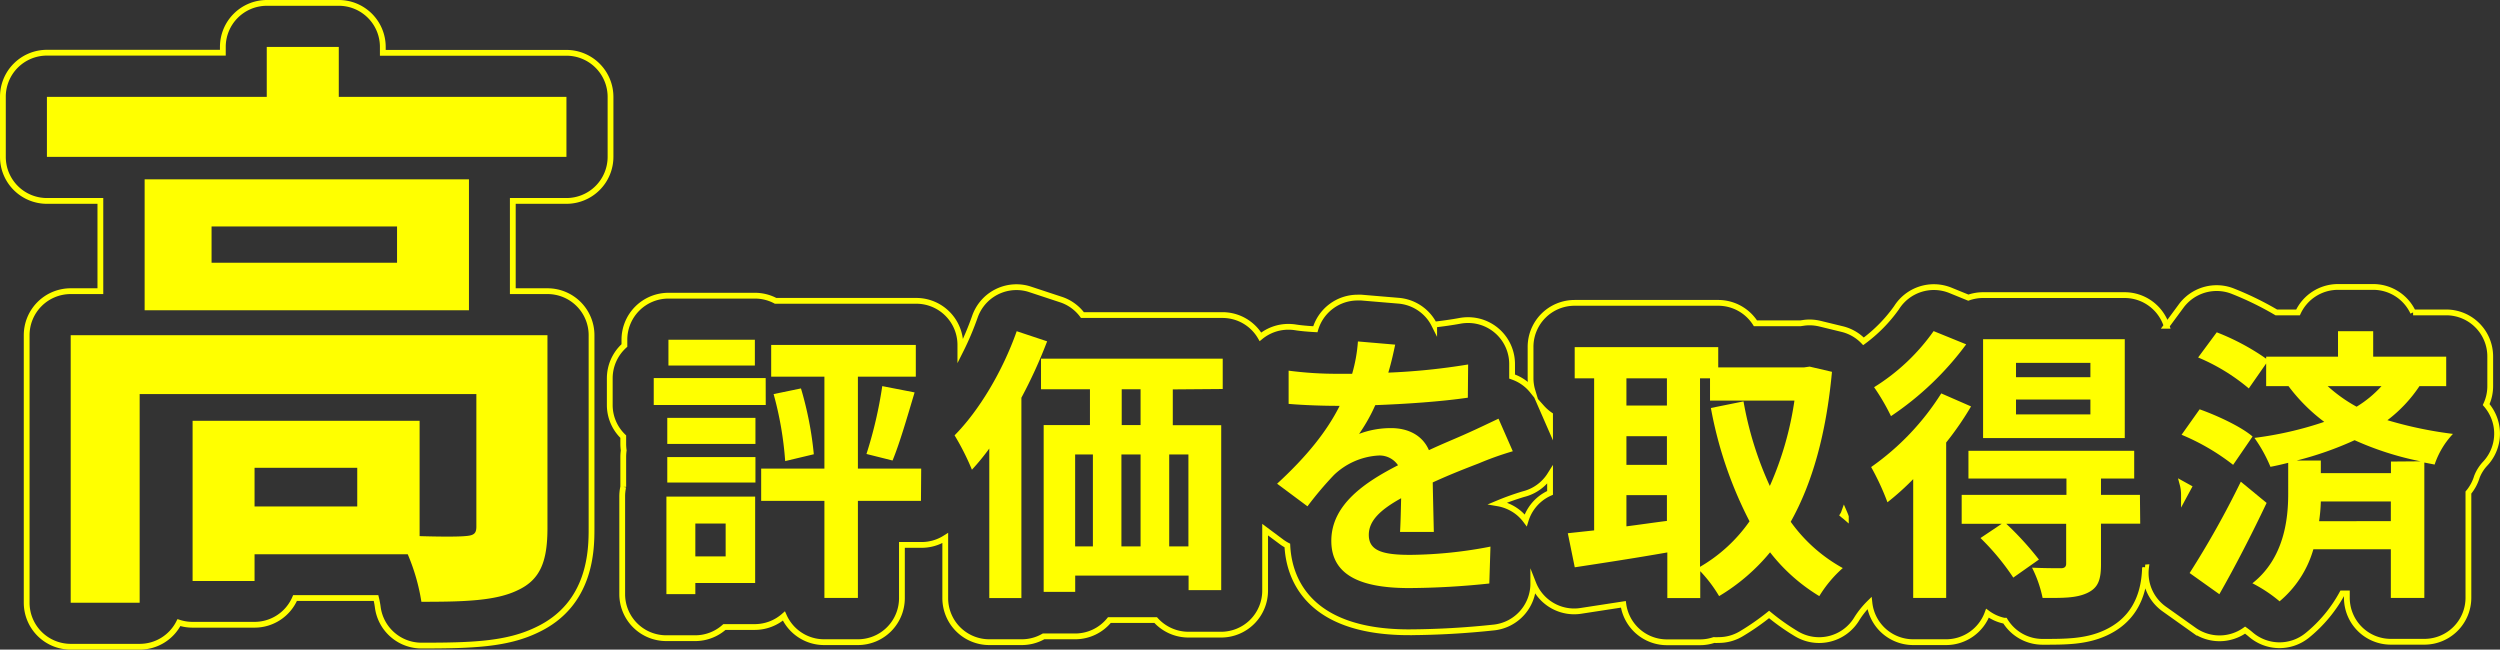
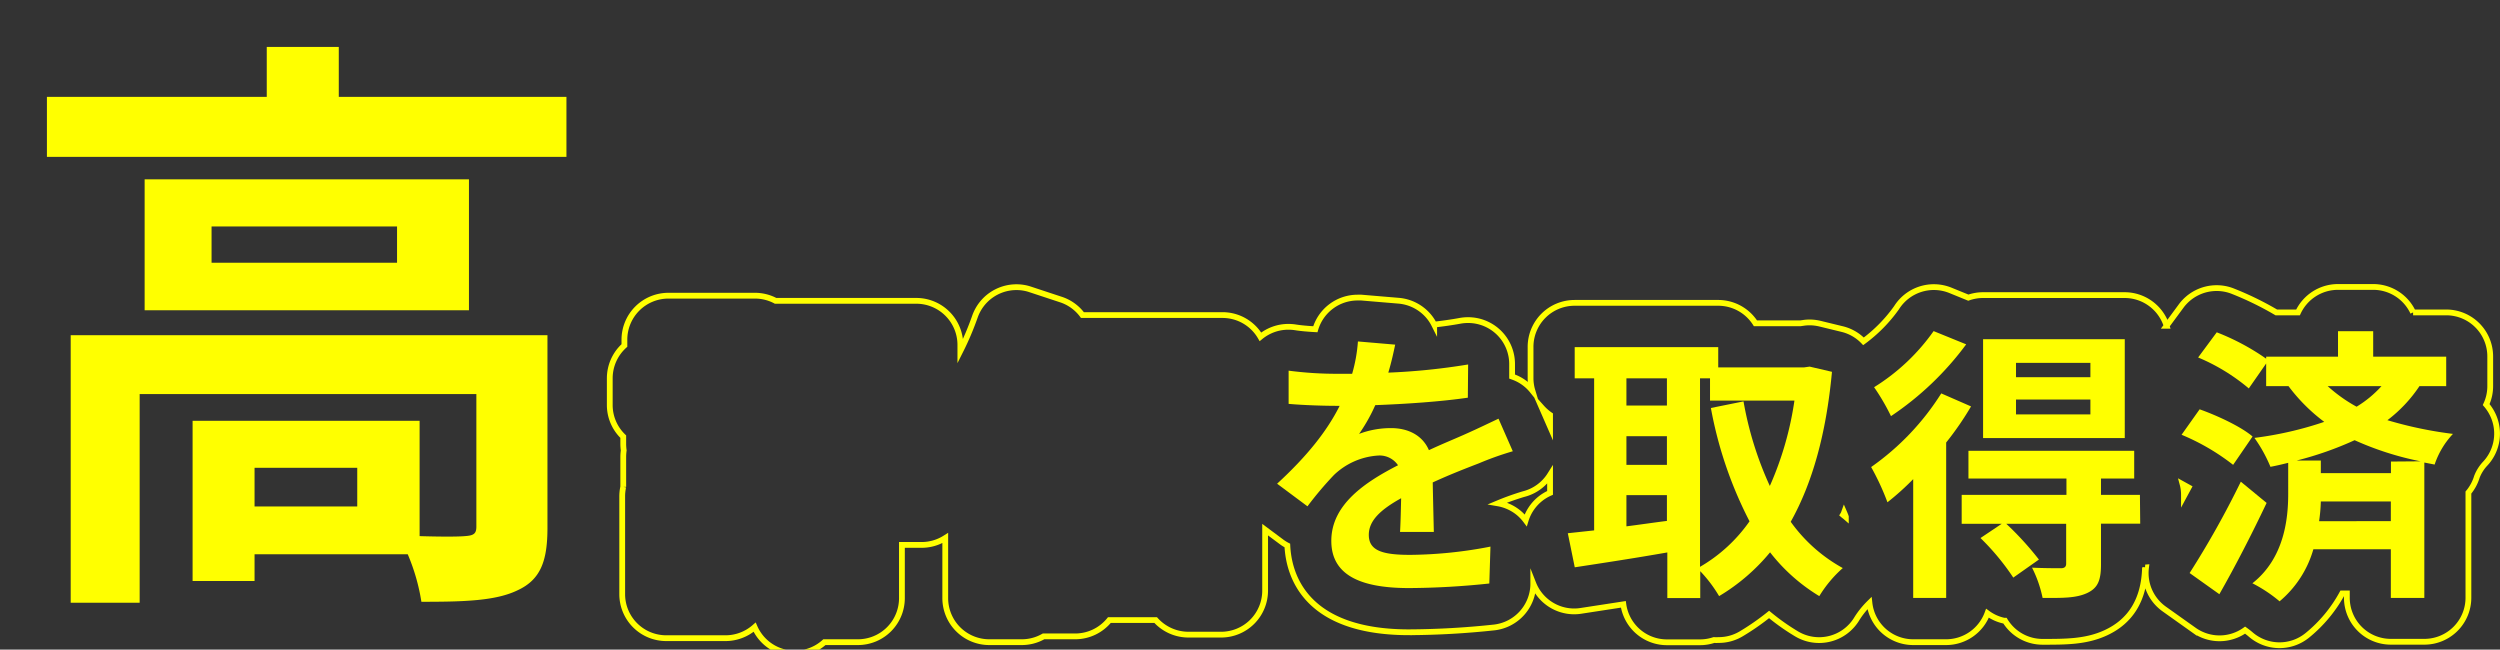
<svg xmlns="http://www.w3.org/2000/svg" viewBox="0 0 432.13 112.29">
  <rect x="0" y="0" width="432.13" height="112.29" fill="#333333" stroke="none" />
  <defs>
    <style>.cls-1{fill:none;stroke:#ff0;stroke-miterlimit:10;}.cls-2{fill:#ff0;}</style>
  </defs>
  <g id="レイヤー_2" data-name="レイヤー 2">
    <g id="レイヤー_2-2" data-name="レイヤー 2">
-       <path class="cls-1" d="M97.91,34.73a7.62,7.62,0,0,0,7.62-7.61V16.74a7.62,7.62,0,0,0-7.62-7.61H66.17v-1A7.61,7.61,0,0,0,58.56.5H46.13a7.61,7.61,0,0,0-7.61,7.61v1H8.11A7.61,7.61,0,0,0,.5,16.74V27.12a7.61,7.61,0,0,0,7.61,7.61h9.24v15.6H12.22a7.61,7.61,0,0,0-7.61,7.61v46.24a7.61,7.61,0,0,0,7.61,7.61H24.14a7.59,7.59,0,0,0,6.79-4.17,7.62,7.62,0,0,0,2.36.37H44a7.61,7.61,0,0,0,7-4.62H65a15,15,0,0,1,.3,1.59,7.62,7.62,0,0,0,7.55,6.63c8.65,0,14.72-.19,19.91-2.69,9.49-4.43,9.49-14,9.49-17.67V57.94a7.61,7.61,0,0,0-7.61-7.61h-6V34.73Z" />
-       <path class="cls-1" d="M431.2,72.45a7.82,7.82,0,0,0-1.46-2.52,7.56,7.56,0,0,0,.7-3.19v-5.1A7.61,7.61,0,0,0,422.83,54h-5.72a7.6,7.6,0,0,0-6.9-4.4h-6.08a7.62,7.62,0,0,0-6.91,4.4h-3.76a53.74,53.74,0,0,0-7.57-3.69,7.51,7.51,0,0,0-2.74-.51A7.62,7.62,0,0,0,377,52.92l-2.5,3.39a7.62,7.62,0,0,0-7.25-5.3H342.78a7.67,7.67,0,0,0-2.55.44l-3.09-1.26a7.62,7.62,0,0,0-9.32,3A25.71,25.71,0,0,1,322.11,59a7.57,7.57,0,0,0-3.65-2.11l-3.86-.94a7.85,7.85,0,0,0-1.8-.22,7.3,7.3,0,0,0-1.14.09l-.42.06h-7.81A7.62,7.62,0,0,0,297,52.35H272.17A7.61,7.61,0,0,0,264.56,60V65.4a7.52,7.52,0,0,0,.32,2.13,7.51,7.51,0,0,0-3.18-2.32l-.33-.12V63a7.6,7.6,0,0,0-7.61-7.67,7.84,7.84,0,0,0-1.37.12c-1.44.27-3,.48-4.49.66a7.32,7.32,0,0,0-.7-1.13,7.62,7.62,0,0,0-5.46-3l-6.43-.54c-.22,0-.43,0-.65,0a7.61,7.61,0,0,0-7.3,5.47c-1.29-.07-2.53-.18-3.47-.33a8.08,8.08,0,0,0-1.2-.09,7.61,7.61,0,0,0-4.82,1.73,7.59,7.59,0,0,0-6.56-3.76H187.1a7.55,7.55,0,0,0-3.8-2.71L178,50a7.36,7.36,0,0,0-2.3-.36,7.6,7.6,0,0,0-7.17,5.06A50,50,0,0,1,166,60.66v-1A7.62,7.62,0,0,0,158.34,52H134.06a7.59,7.59,0,0,0-3.58-.89H115.54a7.61,7.61,0,0,0-7.61,7.61v1a7.62,7.62,0,0,0-2.53,5.66V70a7.55,7.55,0,0,0,2.33,5.47v1.25a8.5,8.5,0,0,0,.08,1.14,8.5,8.5,0,0,0-.08,1.14v4.4q0,.39,0,.75a7.72,7.72,0,0,0-.18,1.68v16.87a7.61,7.61,0,0,0,7.61,7.61h5a7.57,7.57,0,0,0,5.06-1.93h5.28a7.63,7.63,0,0,0,5-1.9A7.6,7.6,0,0,0,142.5,111h5.79a7.61,7.61,0,0,0,7.61-7.61V94.19h3.33A7.62,7.62,0,0,0,163.39,93v10.4A7.61,7.61,0,0,0,171,111h5.54a7.58,7.58,0,0,0,3.84-1h5.46a7.61,7.61,0,0,0,5.92-2.82h8a7.65,7.65,0,0,0,5.67,2.52h5.64a7.61,7.61,0,0,0,7.61-7.61V91.55l2.78,2.07a7,7,0,0,0,1.06.67c.24,5.07,3,15,21.05,15a144.14,144.14,0,0,0,14.77-.84,7.63,7.63,0,0,0,6.69-7.33v-.26a7.61,7.61,0,0,0,7.07,4.82,7.52,7.52,0,0,0,1.15-.09l7.35-1.13a7.6,7.6,0,0,0,7.54,6.56h5.69a7.48,7.48,0,0,0,2.42-.39,7.89,7.89,0,0,0,.84,0,7.53,7.53,0,0,0,3.93-1.1,42.1,42.1,0,0,0,4.77-3.32,38.09,38.09,0,0,0,4.69,3.32A7.6,7.6,0,0,0,321,106.88a14.94,14.94,0,0,1,2.14-2.64A7.61,7.61,0,0,0,330.7,111h5.69a7.62,7.62,0,0,0,7.15-5,7.51,7.51,0,0,0,2.86,1.29l.17,0a7.59,7.59,0,0,0,6.5,3.65c4,0,7.45,0,10.78-1.5,4.45-2,6.78-5.79,6.92-11.36a1.13,1.13,0,0,0,.18,0,7.61,7.61,0,0,0,3.13,7.18l5.15,3.66a7.62,7.62,0,0,0,8.84,0c.39.28.75.56,1,.78a7.61,7.61,0,0,0,9.73.14,24.29,24.29,0,0,0,6.05-7.27h.81v.75a7.6,7.6,0,0,0,7.61,7.61h5.79a7.61,7.61,0,0,0,7.61-7.61V85.14a7.75,7.75,0,0,0,1.47-2.73,7.08,7.08,0,0,1,1.35-2.18A7.59,7.59,0,0,0,431.2,72.45Zm-163.27-.73v2l-1.42-3.25A7.94,7.94,0,0,0,267.93,71.72Zm-3.07,15.94a7.57,7.57,0,0,0-1.14,2.27,7.45,7.45,0,0,0-1.19-1.26A7.71,7.71,0,0,0,258.9,87a45.31,45.31,0,0,1,4.44-1.59,7.57,7.57,0,0,0,4.59-3.32V85.2A7.57,7.57,0,0,0,264.86,87.66Zm53.9.9c.13.3.24.57.3.76l0,.07c-.16-.14-.34-.26-.5-.4C318.65,88.85,318.71,88.7,318.76,88.56Zm58.74-2.8v-.29a7,7,0,0,0-.24-1.79l1.05.58Q377.91,85,377.5,85.76Z" />
+       <path class="cls-1" d="M431.2,72.45a7.82,7.82,0,0,0-1.46-2.52,7.56,7.56,0,0,0,.7-3.19v-5.1A7.61,7.61,0,0,0,422.83,54h-5.72a7.6,7.6,0,0,0-6.9-4.4h-6.08a7.62,7.62,0,0,0-6.91,4.4h-3.76a53.74,53.74,0,0,0-7.57-3.69,7.51,7.51,0,0,0-2.74-.51A7.62,7.62,0,0,0,377,52.92l-2.5,3.39a7.62,7.62,0,0,0-7.25-5.3H342.78a7.67,7.67,0,0,0-2.55.44l-3.09-1.26a7.62,7.62,0,0,0-9.32,3A25.71,25.71,0,0,1,322.11,59a7.57,7.57,0,0,0-3.65-2.11l-3.86-.94a7.85,7.85,0,0,0-1.8-.22,7.3,7.3,0,0,0-1.14.09l-.42.06h-7.81A7.62,7.62,0,0,0,297,52.35H272.17A7.61,7.61,0,0,0,264.56,60V65.4a7.52,7.52,0,0,0,.32,2.13,7.51,7.51,0,0,0-3.18-2.32l-.33-.12V63a7.6,7.6,0,0,0-7.61-7.67,7.84,7.84,0,0,0-1.37.12c-1.44.27-3,.48-4.49.66a7.32,7.32,0,0,0-.7-1.13,7.62,7.62,0,0,0-5.46-3l-6.43-.54c-.22,0-.43,0-.65,0a7.61,7.61,0,0,0-7.3,5.47c-1.29-.07-2.53-.18-3.47-.33a8.08,8.08,0,0,0-1.2-.09,7.61,7.61,0,0,0-4.82,1.73,7.59,7.59,0,0,0-6.56-3.76H187.1a7.55,7.55,0,0,0-3.8-2.71L178,50a7.36,7.36,0,0,0-2.3-.36,7.6,7.6,0,0,0-7.17,5.06A50,50,0,0,1,166,60.66v-1A7.62,7.62,0,0,0,158.34,52H134.06a7.59,7.59,0,0,0-3.58-.89H115.54a7.61,7.61,0,0,0-7.61,7.61v1a7.62,7.62,0,0,0-2.53,5.66V70a7.55,7.55,0,0,0,2.33,5.47v1.25a8.5,8.5,0,0,0,.08,1.14,8.5,8.5,0,0,0-.08,1.14v4.4q0,.39,0,.75a7.72,7.72,0,0,0-.18,1.68v16.87a7.61,7.61,0,0,0,7.61,7.61h5h5.28a7.63,7.63,0,0,0,5-1.9A7.6,7.6,0,0,0,142.5,111h5.79a7.61,7.61,0,0,0,7.61-7.61V94.19h3.33A7.62,7.62,0,0,0,163.39,93v10.4A7.61,7.61,0,0,0,171,111h5.54a7.58,7.58,0,0,0,3.84-1h5.46a7.61,7.61,0,0,0,5.92-2.82h8a7.65,7.65,0,0,0,5.67,2.52h5.64a7.61,7.61,0,0,0,7.61-7.61V91.55l2.78,2.07a7,7,0,0,0,1.06.67c.24,5.07,3,15,21.05,15a144.14,144.14,0,0,0,14.77-.84,7.63,7.63,0,0,0,6.69-7.33v-.26a7.61,7.61,0,0,0,7.07,4.82,7.52,7.52,0,0,0,1.15-.09l7.35-1.13a7.6,7.6,0,0,0,7.54,6.56h5.69a7.48,7.48,0,0,0,2.42-.39,7.89,7.89,0,0,0,.84,0,7.53,7.53,0,0,0,3.93-1.1,42.1,42.1,0,0,0,4.77-3.32,38.09,38.09,0,0,0,4.69,3.32A7.6,7.6,0,0,0,321,106.88a14.94,14.94,0,0,1,2.14-2.64A7.61,7.61,0,0,0,330.7,111h5.69a7.62,7.62,0,0,0,7.15-5,7.51,7.51,0,0,0,2.86,1.29l.17,0a7.59,7.59,0,0,0,6.5,3.65c4,0,7.45,0,10.78-1.5,4.45-2,6.78-5.79,6.92-11.36a1.13,1.13,0,0,0,.18,0,7.61,7.61,0,0,0,3.13,7.18l5.15,3.66a7.62,7.62,0,0,0,8.84,0c.39.28.75.56,1,.78a7.61,7.61,0,0,0,9.73.14,24.29,24.29,0,0,0,6.05-7.27h.81v.75a7.6,7.6,0,0,0,7.61,7.61h5.79a7.61,7.61,0,0,0,7.61-7.61V85.14a7.75,7.75,0,0,0,1.47-2.73,7.08,7.08,0,0,1,1.35-2.18A7.59,7.59,0,0,0,431.2,72.45Zm-163.27-.73v2l-1.42-3.25A7.94,7.94,0,0,0,267.93,71.72Zm-3.07,15.94a7.57,7.57,0,0,0-1.14,2.27,7.45,7.45,0,0,0-1.19-1.26A7.71,7.71,0,0,0,258.9,87a45.31,45.31,0,0,1,4.44-1.59,7.57,7.57,0,0,0,4.59-3.32V85.2A7.57,7.57,0,0,0,264.86,87.66Zm53.9.9c.13.3.24.57.3.76l0,.07c-.16-.14-.34-.26-.5-.4C318.65,88.85,318.71,88.7,318.76,88.56Zm58.74-2.8v-.29a7,7,0,0,0-.24-1.79l1.05.58Q377.91,85,377.5,85.76Z" />
      <path class="cls-2" d="M97.91,16.74V27.12H8.11V16.74h38V8.11H58.56v8.63ZM94.63,91.23c0,5.66-1.14,8.94-5.14,10.79-3.8,1.85-9.25,2-16.65,2a34.69,34.69,0,0,0-2.36-8.21H44v4.62H33.29V72.74H72.53V92.67c3.5.11,6.68.11,7.81,0,1.54-.1,2-.41,2-1.64V68.12H24.14v36.06H12.22V57.94H94.63ZM81.06,31V53.63H25V31ZM68.63,39.14H36.57v6.27H68.63ZM61.75,80.86H44v6.68H61.75Z" />
-       <path class="cls-2" d="M132.36,70H113V65.35h19.35Zm-1.83,30.77H120.19v1.93h-5V85.84h15.34ZM115.34,72.23h15.24v4.5H115.34Zm0,6.78h15.24v4.4H115.34Zm15.14-15.83H115.54V58.72h14.94ZM120.19,90.49v5.69h5.24V90.49Zm39-3.91H148.29v16.77H142.5V86.58H131.57V81H142.5V65.11h-9.2V59.62h25v5.49H148.29V81h10.94ZM138.45,67.14a59.69,59.69,0,0,1,2.22,11.38l-4.95,1.18a58.93,58.93,0,0,0-2-11.58Zm11.32,11.33a73,73,0,0,0,2.73-11.73l5.59,1.09c-1.24,4.15-2.58,8.81-3.81,11.77Z" />
-       <path class="cls-2" d="M181,59a85,85,0,0,1-4.45,9.75v34.63H171V77.53a39.24,39.24,0,0,1-3,3.66,43.77,43.77,0,0,0-3-5.94c4.26-4.3,8.32-11.13,10.74-18Zm21.72,8.31v6.19h8.37V102h-5.64V99.49h-19.6v2.82H180.4V73.47h8V67.28h-8.46V62h31.41v5.24ZM185.84,94.45h3.07V78.56h-3.07Zm8-15.89V94.45h3.31V78.56Zm3.31-11.28h-3.26v6.19h3.26Zm8.27,11.28h-3.32V94.45h3.32Z" />
      <path class="cls-2" d="M231.56,70.15H231c-2,0-5.59-.1-8.26-.34V64.07a63.81,63.81,0,0,0,8.61.54h2.37a26.75,26.75,0,0,0,1-5.59l6.44.55c-.25,1.18-.6,2.87-1.19,4.84A111.91,111.91,0,0,0,253.77,63l-.05,5.74c-4.7.69-10.73,1.09-16,1.29A29.54,29.54,0,0,1,234.92,75a15.42,15.42,0,0,1,5.54-1c3,0,5.45,1.29,6.53,3.81,2.53-1.18,4.6-2,6.63-2.92,1.88-.84,3.61-1.68,5.4-2.52L261.49,78a53.47,53.47,0,0,0-5.84,2.08c-2.18.84-5,1.93-8,3.31.05,2.73.14,6.34.19,8.56H242c.09-1.43.14-3.71.19-5.83-3.61,2-5.59,3.9-5.59,6.33,0,2.72,2.33,3.46,7.13,3.46a75,75,0,0,0,13.9-1.43l-.2,6.38a137.15,137.15,0,0,1-13.85.79c-7.67,0-13.46-1.83-13.46-8.16s5.94-10.2,11.53-13.07a3.84,3.84,0,0,0-3.41-1.68,12.14,12.14,0,0,0-7.67,3.37A60.3,60.3,0,0,0,226,87.52l-5.25-3.91C225.92,78.86,229.38,74.51,231.56,70.15Z" />
      <path class="cls-2" d="M316.66,64.27c-1,10.78-3.42,19.29-7.13,25.92a27.08,27.08,0,0,0,9,8,21.15,21.15,0,0,0-4.06,4.85,31.22,31.22,0,0,1-8.51-7.57,33.93,33.93,0,0,1-8.81,7.57,23.73,23.73,0,0,0-3.26-4.31v4.65h-5.69V95.49c-5.69,1-11.48,1.88-16,2.57L271,92.17l4.55-.49V65.4h-3.36V60H297v3.51h14.8l1-.14ZM281.13,65.4v4.7h7V65.4Zm0,14.95h7V75.4h-7Zm0,10.63c2.28-.29,4.65-.64,7-.94V85.59h-7Zm12.72,7a26.88,26.88,0,0,0,8.56-7.87,69.89,69.89,0,0,1-6.68-19.59l5.64-1.14A59.64,59.64,0,0,0,305.92,84a56.18,56.18,0,0,0,4.25-14.75H295.58V65.4h-1.73Z" />
      <path class="cls-2" d="M340.7,70.25a52.87,52.87,0,0,1-4.3,6.24v26.86h-5.7V82.82a46.15,46.15,0,0,1-4.45,4,43.48,43.48,0,0,0-2.82-6.09A44.45,44.45,0,0,0,335.55,68Zm-.84-10.73a52.32,52.32,0,0,1-13,12.41,37.1,37.1,0,0,0-2.92-5,35.44,35.44,0,0,0,10.29-9.7Zm30.08,31h-6.78v7c0,2.73-.49,4.11-2.42,5s-4.31.84-7.67.84a20.81,20.81,0,0,0-1.83-5.24c2.08.1,4.4.1,5,.1s.9-.25.9-.79V90.54H346.79a53.19,53.19,0,0,1,5.64,6.18L348,99.84A41.75,41.75,0,0,0,342.33,93L346,90.54h-6.92v-5h18.11V82.72H340.25v-4.8H368.9v4.8h-5.74v2.82h6.73Zm-2.67-14.8H342.78V58.63h24.49Zm-5.94-13H348.47v2.48h12.86Zm0,6.34H348.47v2.57h12.86Z" />
      <path class="cls-2" d="M386,80.35a38.27,38.27,0,0,0-8.91-5.2l3.12-4.4c3.07,1.09,7.17,3,9.15,4.7Zm5.79,6.58c-2.48,5.24-5.4,10.93-8.17,15.78l-5.14-3.66a158,158,0,0,0,8.85-15.79Zm26.42-20.19a24.21,24.21,0,0,1-5.54,5.89A68.75,68.75,0,0,0,424,75a14.37,14.37,0,0,0-3.17,5.3l-1.78-.35v23.4h-5.79V94.94H399.87a18.27,18.27,0,0,1-5.84,9,24.76,24.76,0,0,0-4.7-3.12c5.54-4.35,6.19-11.23,6.19-15.44V80c-1,.25-2,.49-3.07.69a24.84,24.84,0,0,0-2.77-5,61.2,61.2,0,0,0,12.07-2.77,30.39,30.39,0,0,1-6.18-6.18h-3.86V62.83l-3,4.31a33.81,33.81,0,0,0-8.76-5.35l3.22-4.35A40.26,40.26,0,0,1,391.71,62v-.35h12.42v-4.4h6.08v4.4h12.62v5.1Zm.19,13A52.69,52.69,0,0,1,407,76.09a58.72,58.72,0,0,1-10,3.51h4.16v2.18h12.12v-2Zm-5.14,10.34V86.68H401.16a28.47,28.47,0,0,1-.3,3.41ZM402.34,66.74a25.92,25.92,0,0,0,5,3.56,19.26,19.26,0,0,0,4.31-3.56Z" />
    </g>
  </g>
</svg>